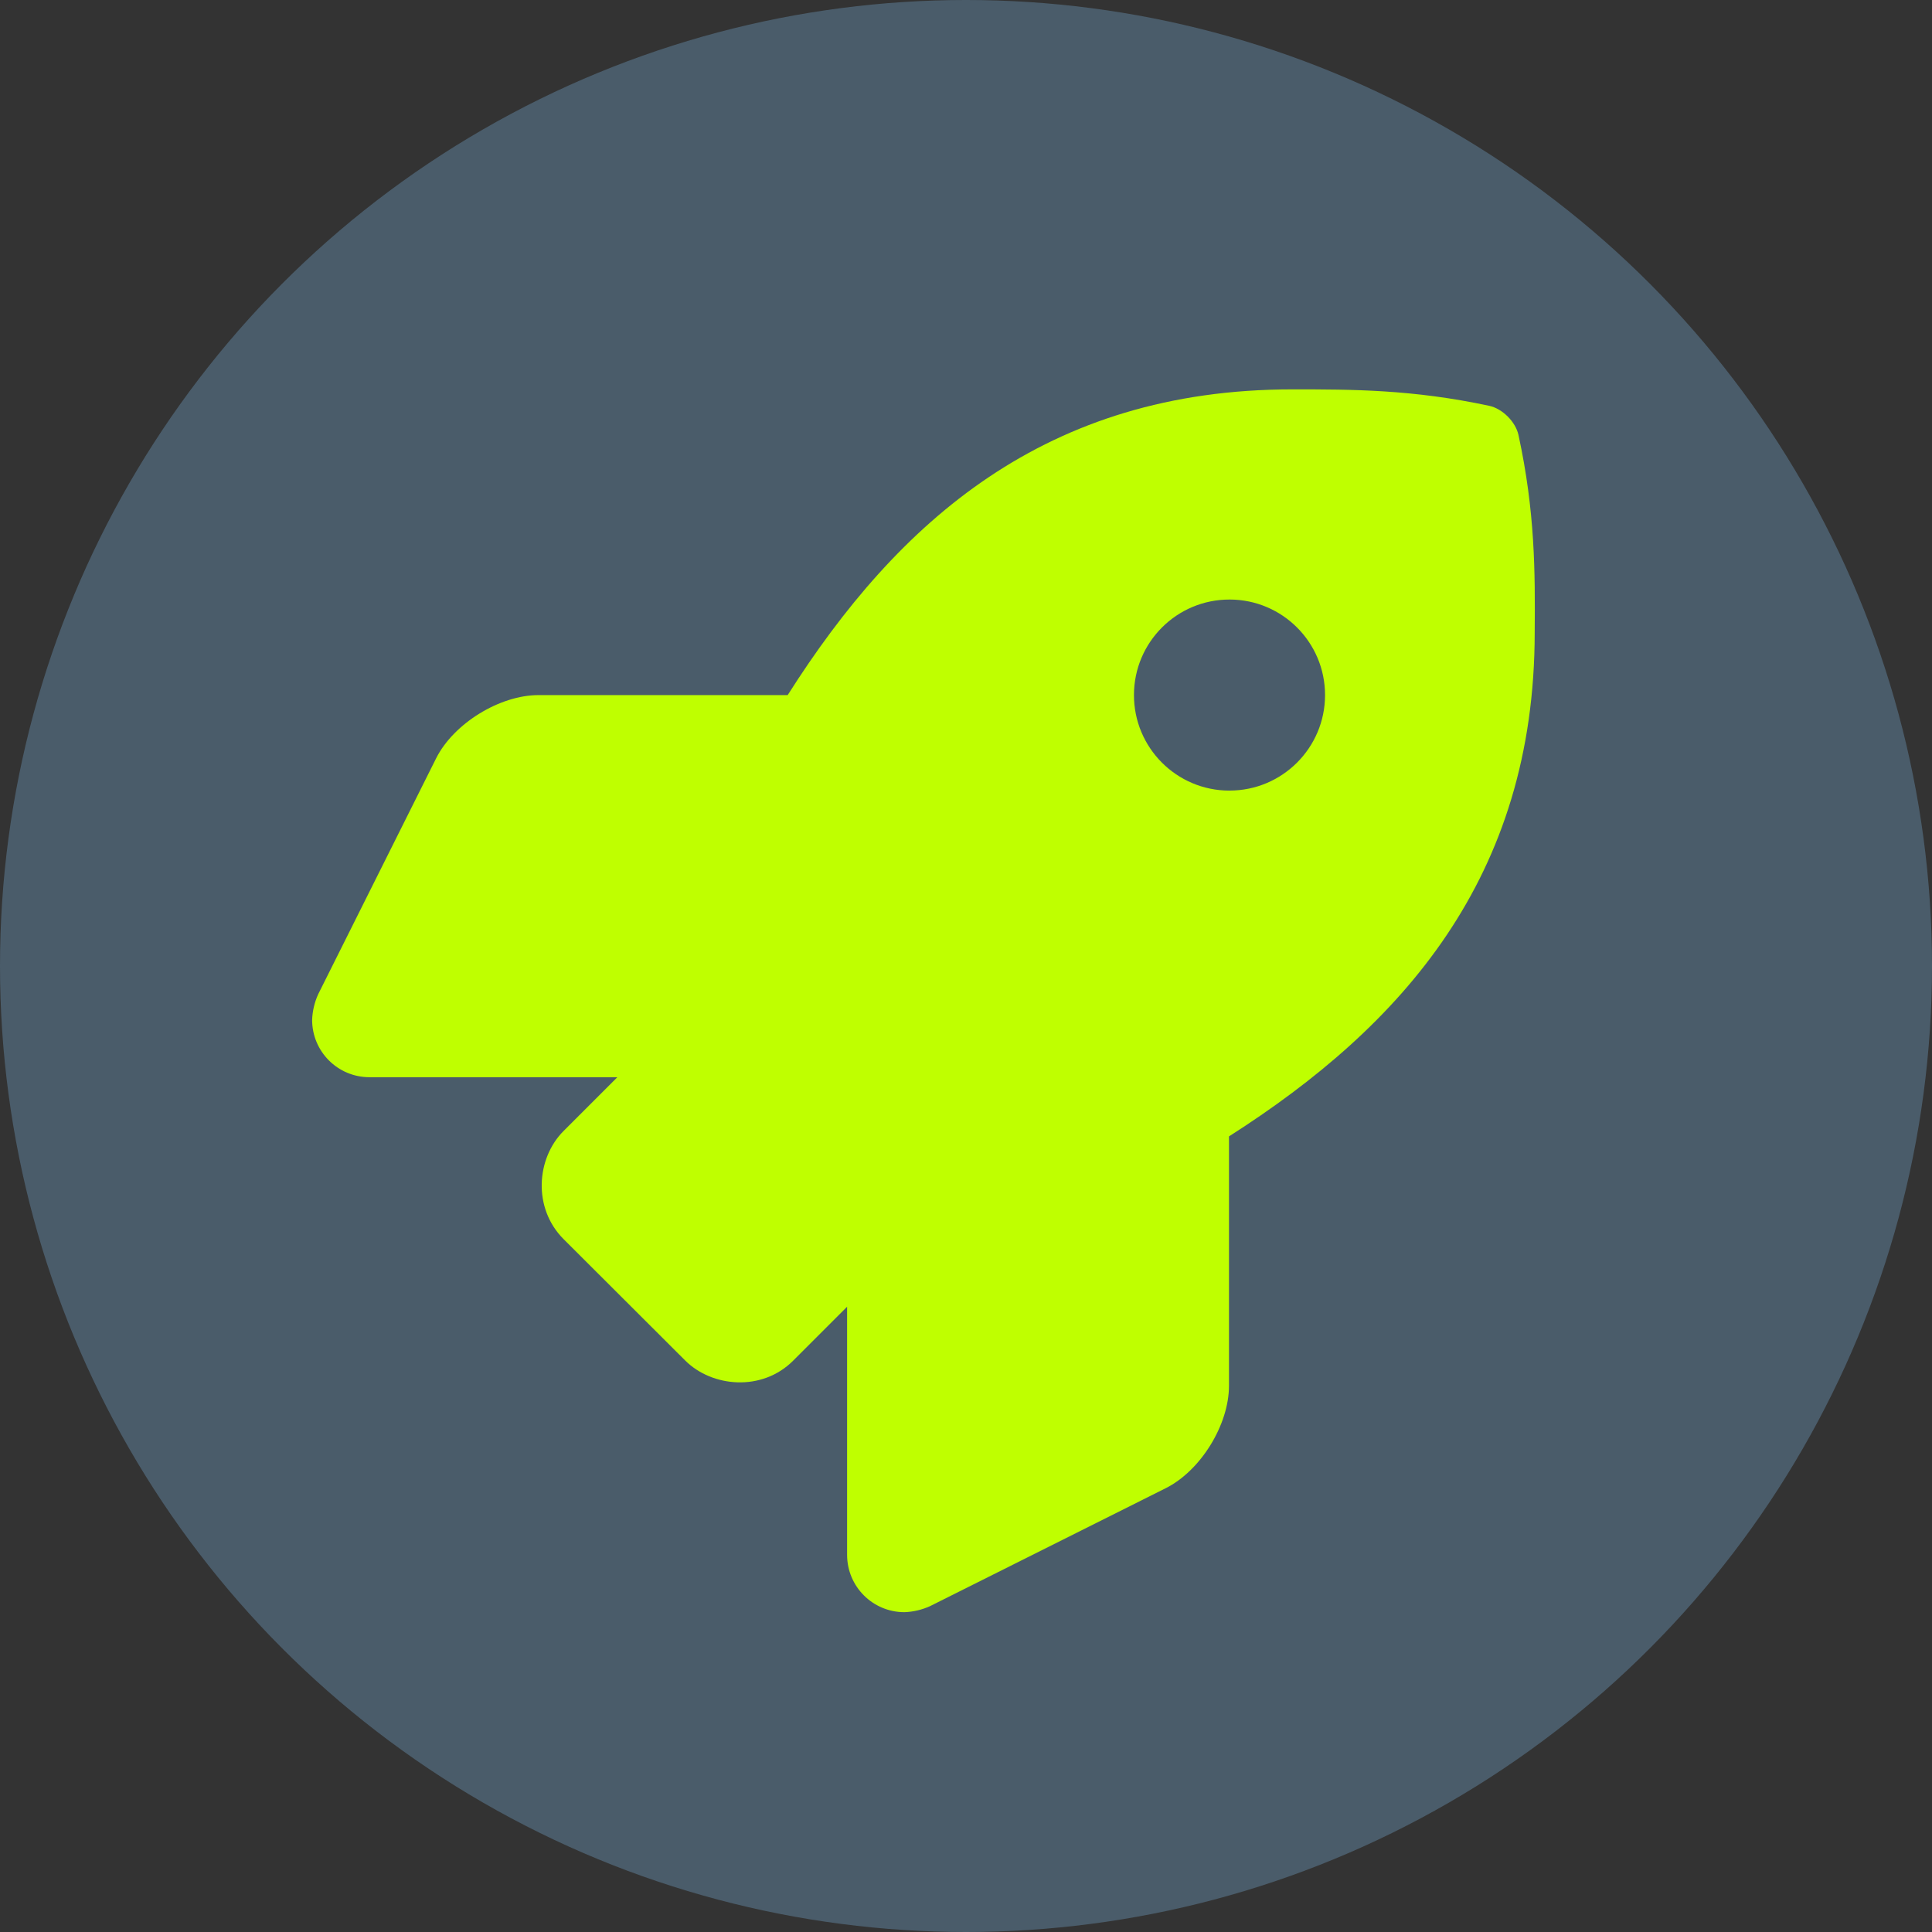
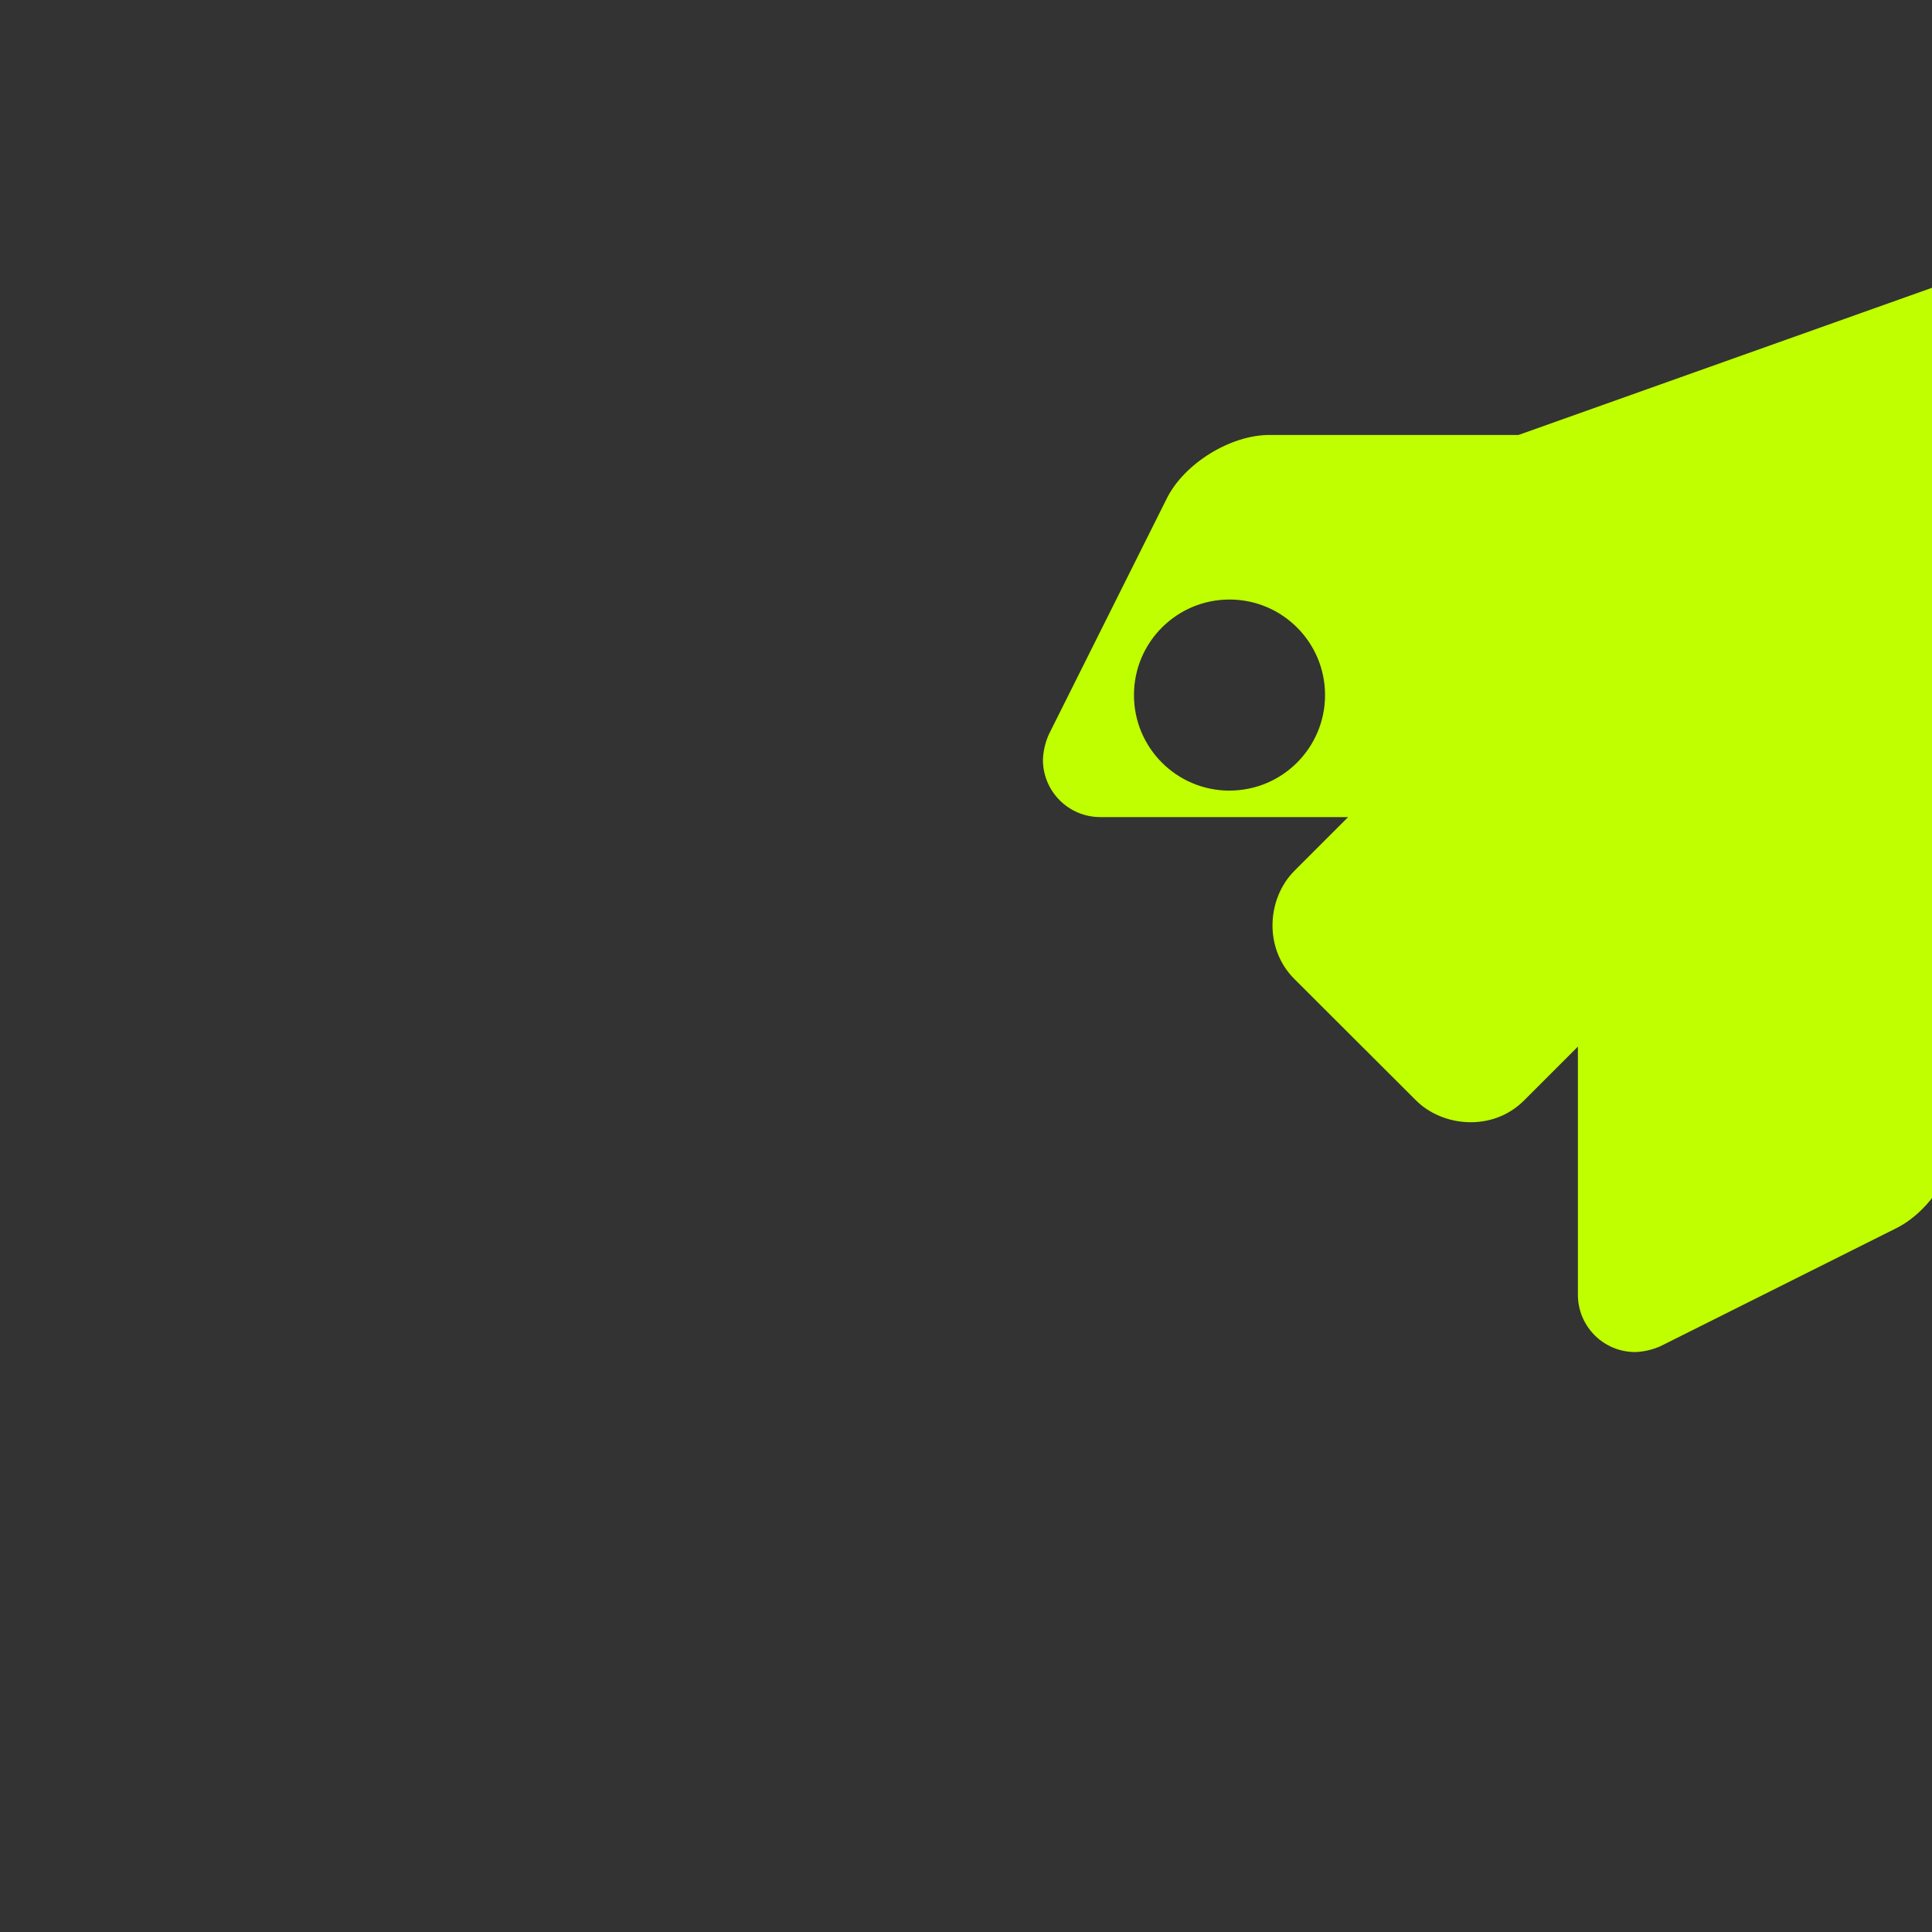
<svg xmlns="http://www.w3.org/2000/svg" id="Layer_1" viewBox="0 0 500 500">
  <rect x="0" y="0" width="500" height="500" fill="#333333" stroke="none" />
  <defs>
    <style>
      .cls-1 {
        fill: #bfff00;
      }

      .cls-2 {
        fill: #4a5c6a;
      }
    </style>
  </defs>
-   <circle class="cls-2" cx="250" cy="250" r="250" />
-   <path class="cls-1" d="M392.98,112.57c-.74-3.4-4.14-6.8-7.54-7.54-19.9-4.26-35.48-4.26-50.99-4.26-63.79,0-102.05,34.12-130.6,79.12h-64.47c-10.07,0-22,7.36-26.52,16.38l-30.53,61.07c-.94,2.08-1.47,4.33-1.55,6.61,0,8.19,6.64,14.83,14.83,14.83h64.16l-13.91,13.91c-7.05,7.05-8.04,19.96,0,28l31.46,31.4c6.92,6.92,19.9,8.16,28,0l13.91-13.91v64.22c0,8.19,6.64,14.83,14.83,14.83,2.28-.08,4.53-.61,6.61-1.55l61.01-30.53c9.02-4.51,16.38-16.38,16.38-26.52v-64.53c44.87-28.62,79.12-67,79.12-130.48.12-15.58.12-31.15-4.2-51.05ZM318.13,204.61c-13.65-.03-24.7-11.13-24.66-24.79.03-13.65,11.13-24.7,24.79-24.66,13.63.03,24.66,11.09,24.66,24.72,0,13.65-11.07,24.72-24.72,24.72-.02,0-.04,0-.06,0Z" />
+   <path class="cls-1" d="M392.98,112.57h-64.47c-10.07,0-22,7.36-26.52,16.38l-30.53,61.07c-.94,2.08-1.47,4.33-1.55,6.61,0,8.19,6.64,14.83,14.83,14.83h64.16l-13.91,13.91c-7.05,7.05-8.04,19.96,0,28l31.46,31.4c6.92,6.92,19.9,8.16,28,0l13.91-13.91v64.22c0,8.19,6.64,14.83,14.83,14.83,2.28-.08,4.53-.61,6.61-1.55l61.01-30.53c9.02-4.51,16.38-16.38,16.38-26.52v-64.53c44.87-28.62,79.12-67,79.12-130.48.12-15.58.12-31.15-4.2-51.05ZM318.13,204.61c-13.65-.03-24.7-11.13-24.66-24.79.03-13.65,11.13-24.7,24.79-24.66,13.63.03,24.66,11.09,24.66,24.72,0,13.65-11.07,24.72-24.72,24.72-.02,0-.04,0-.06,0Z" />
</svg>